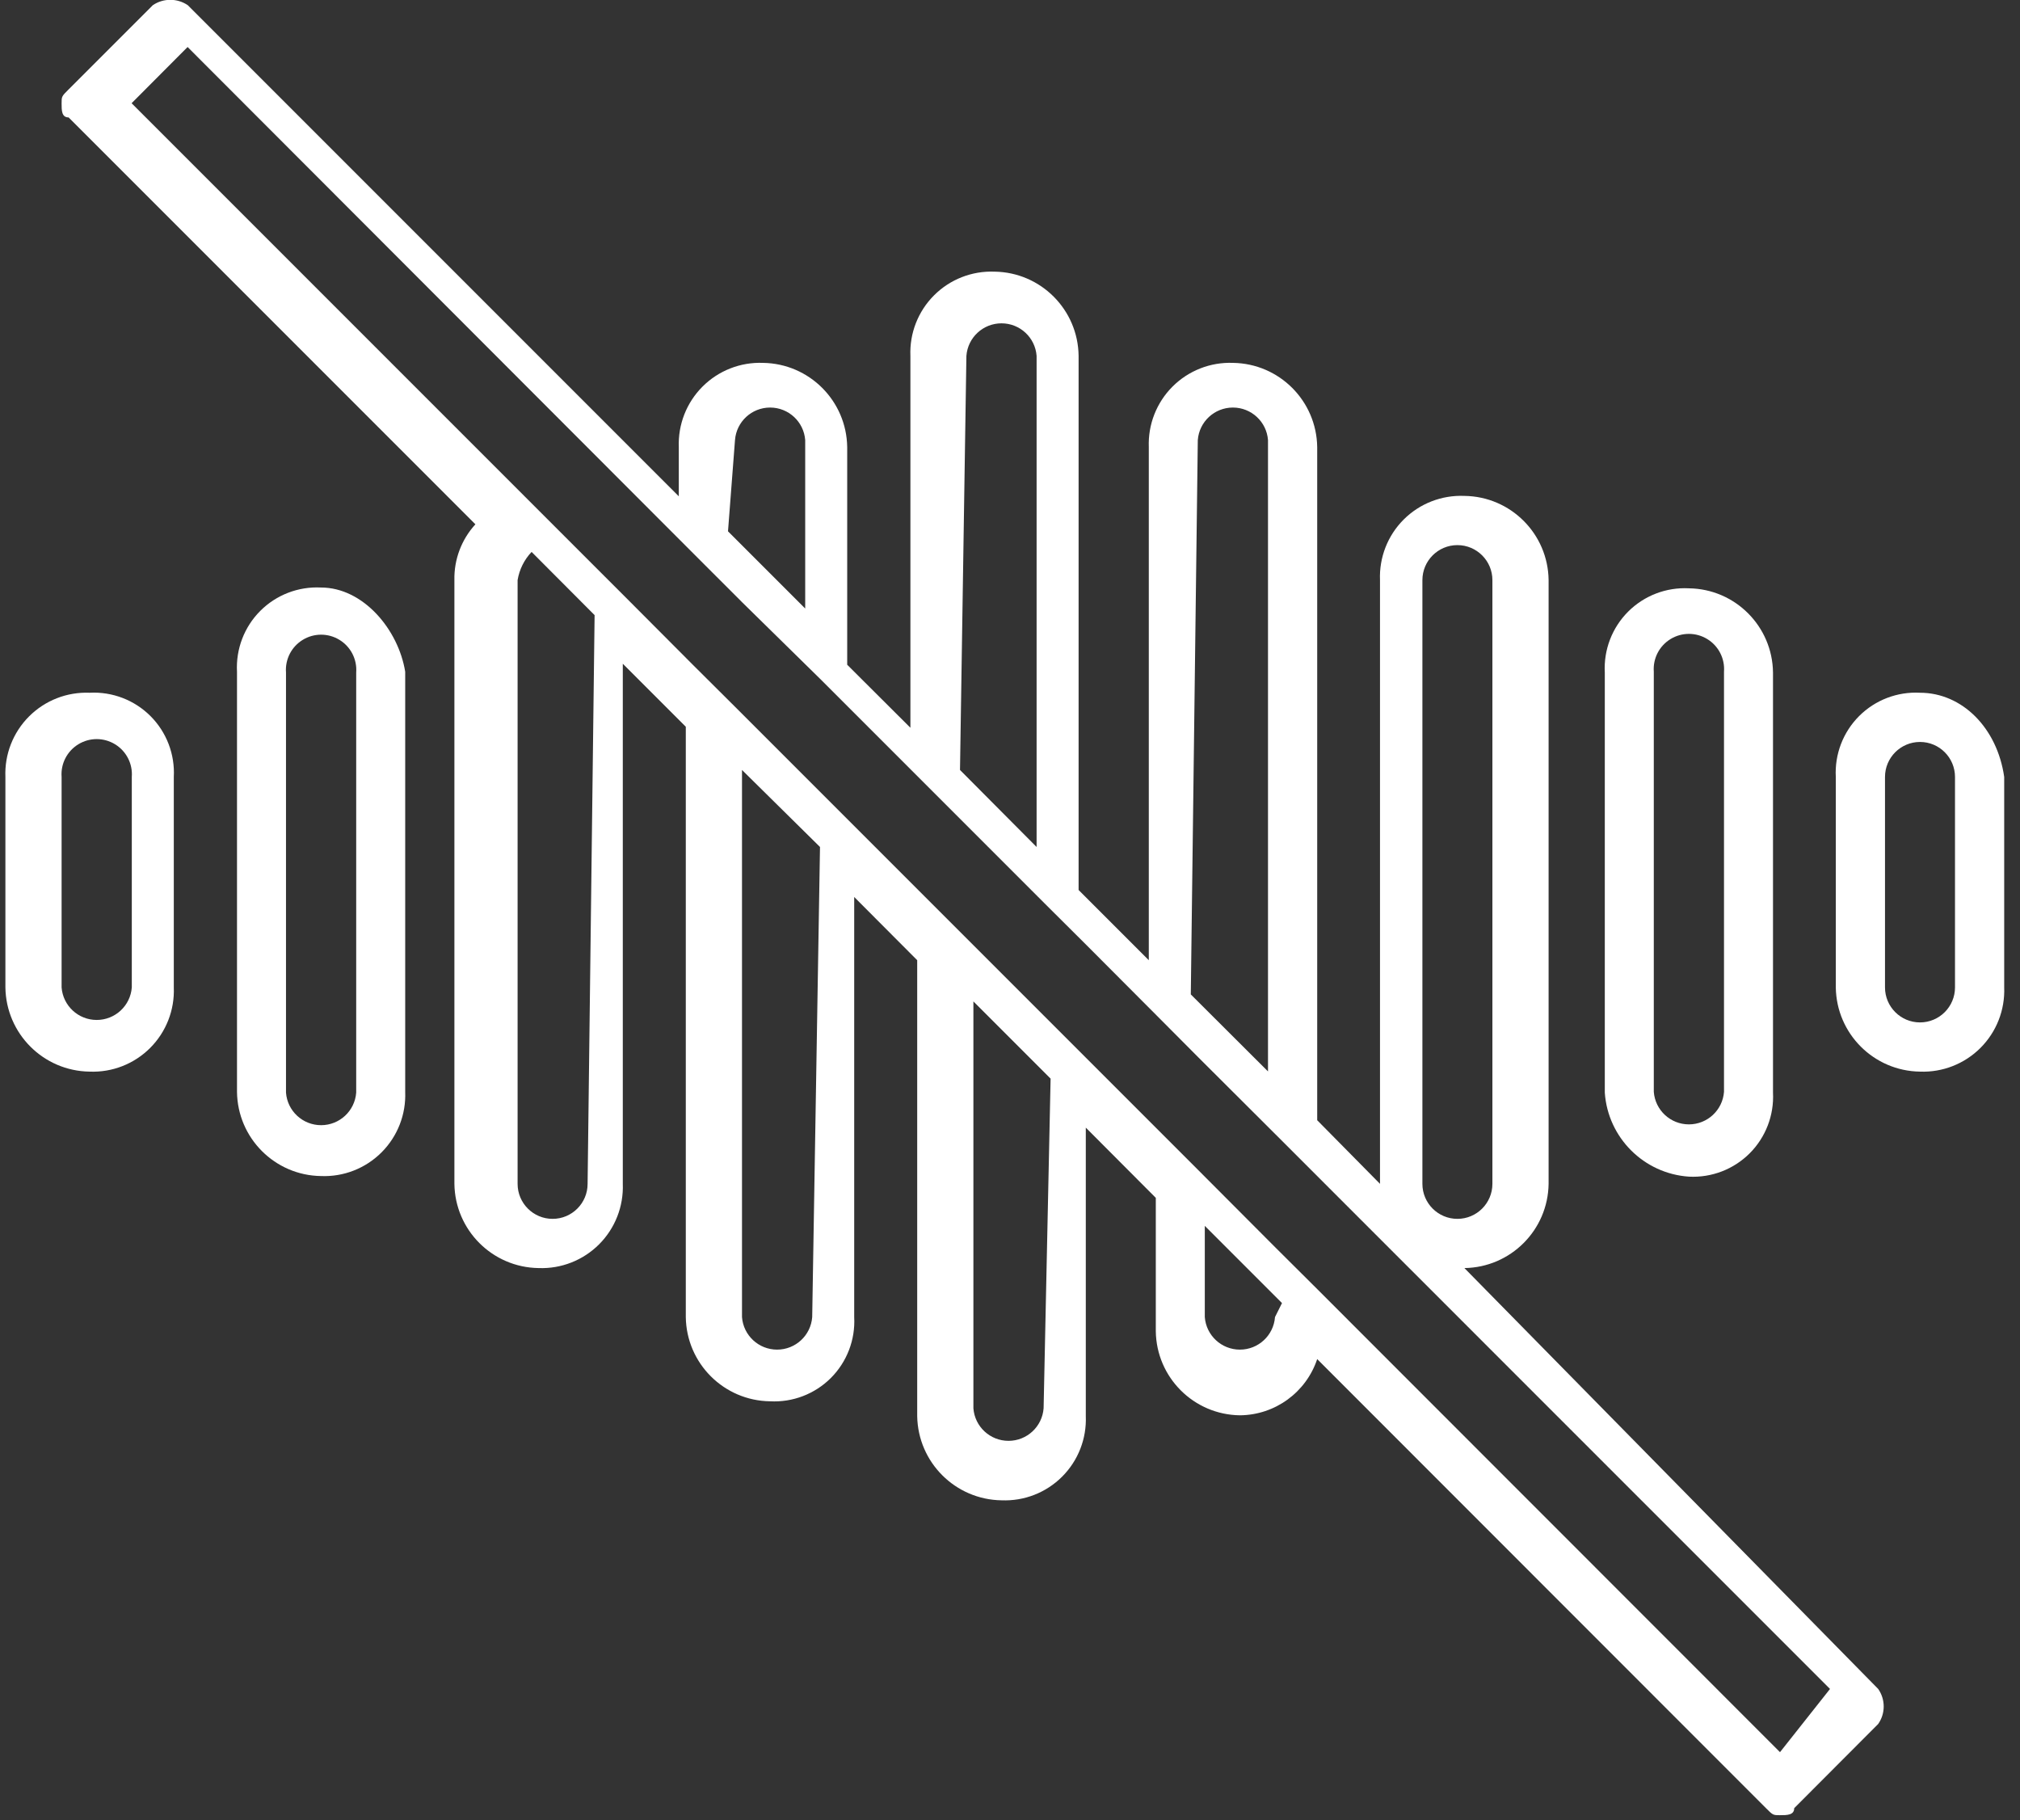
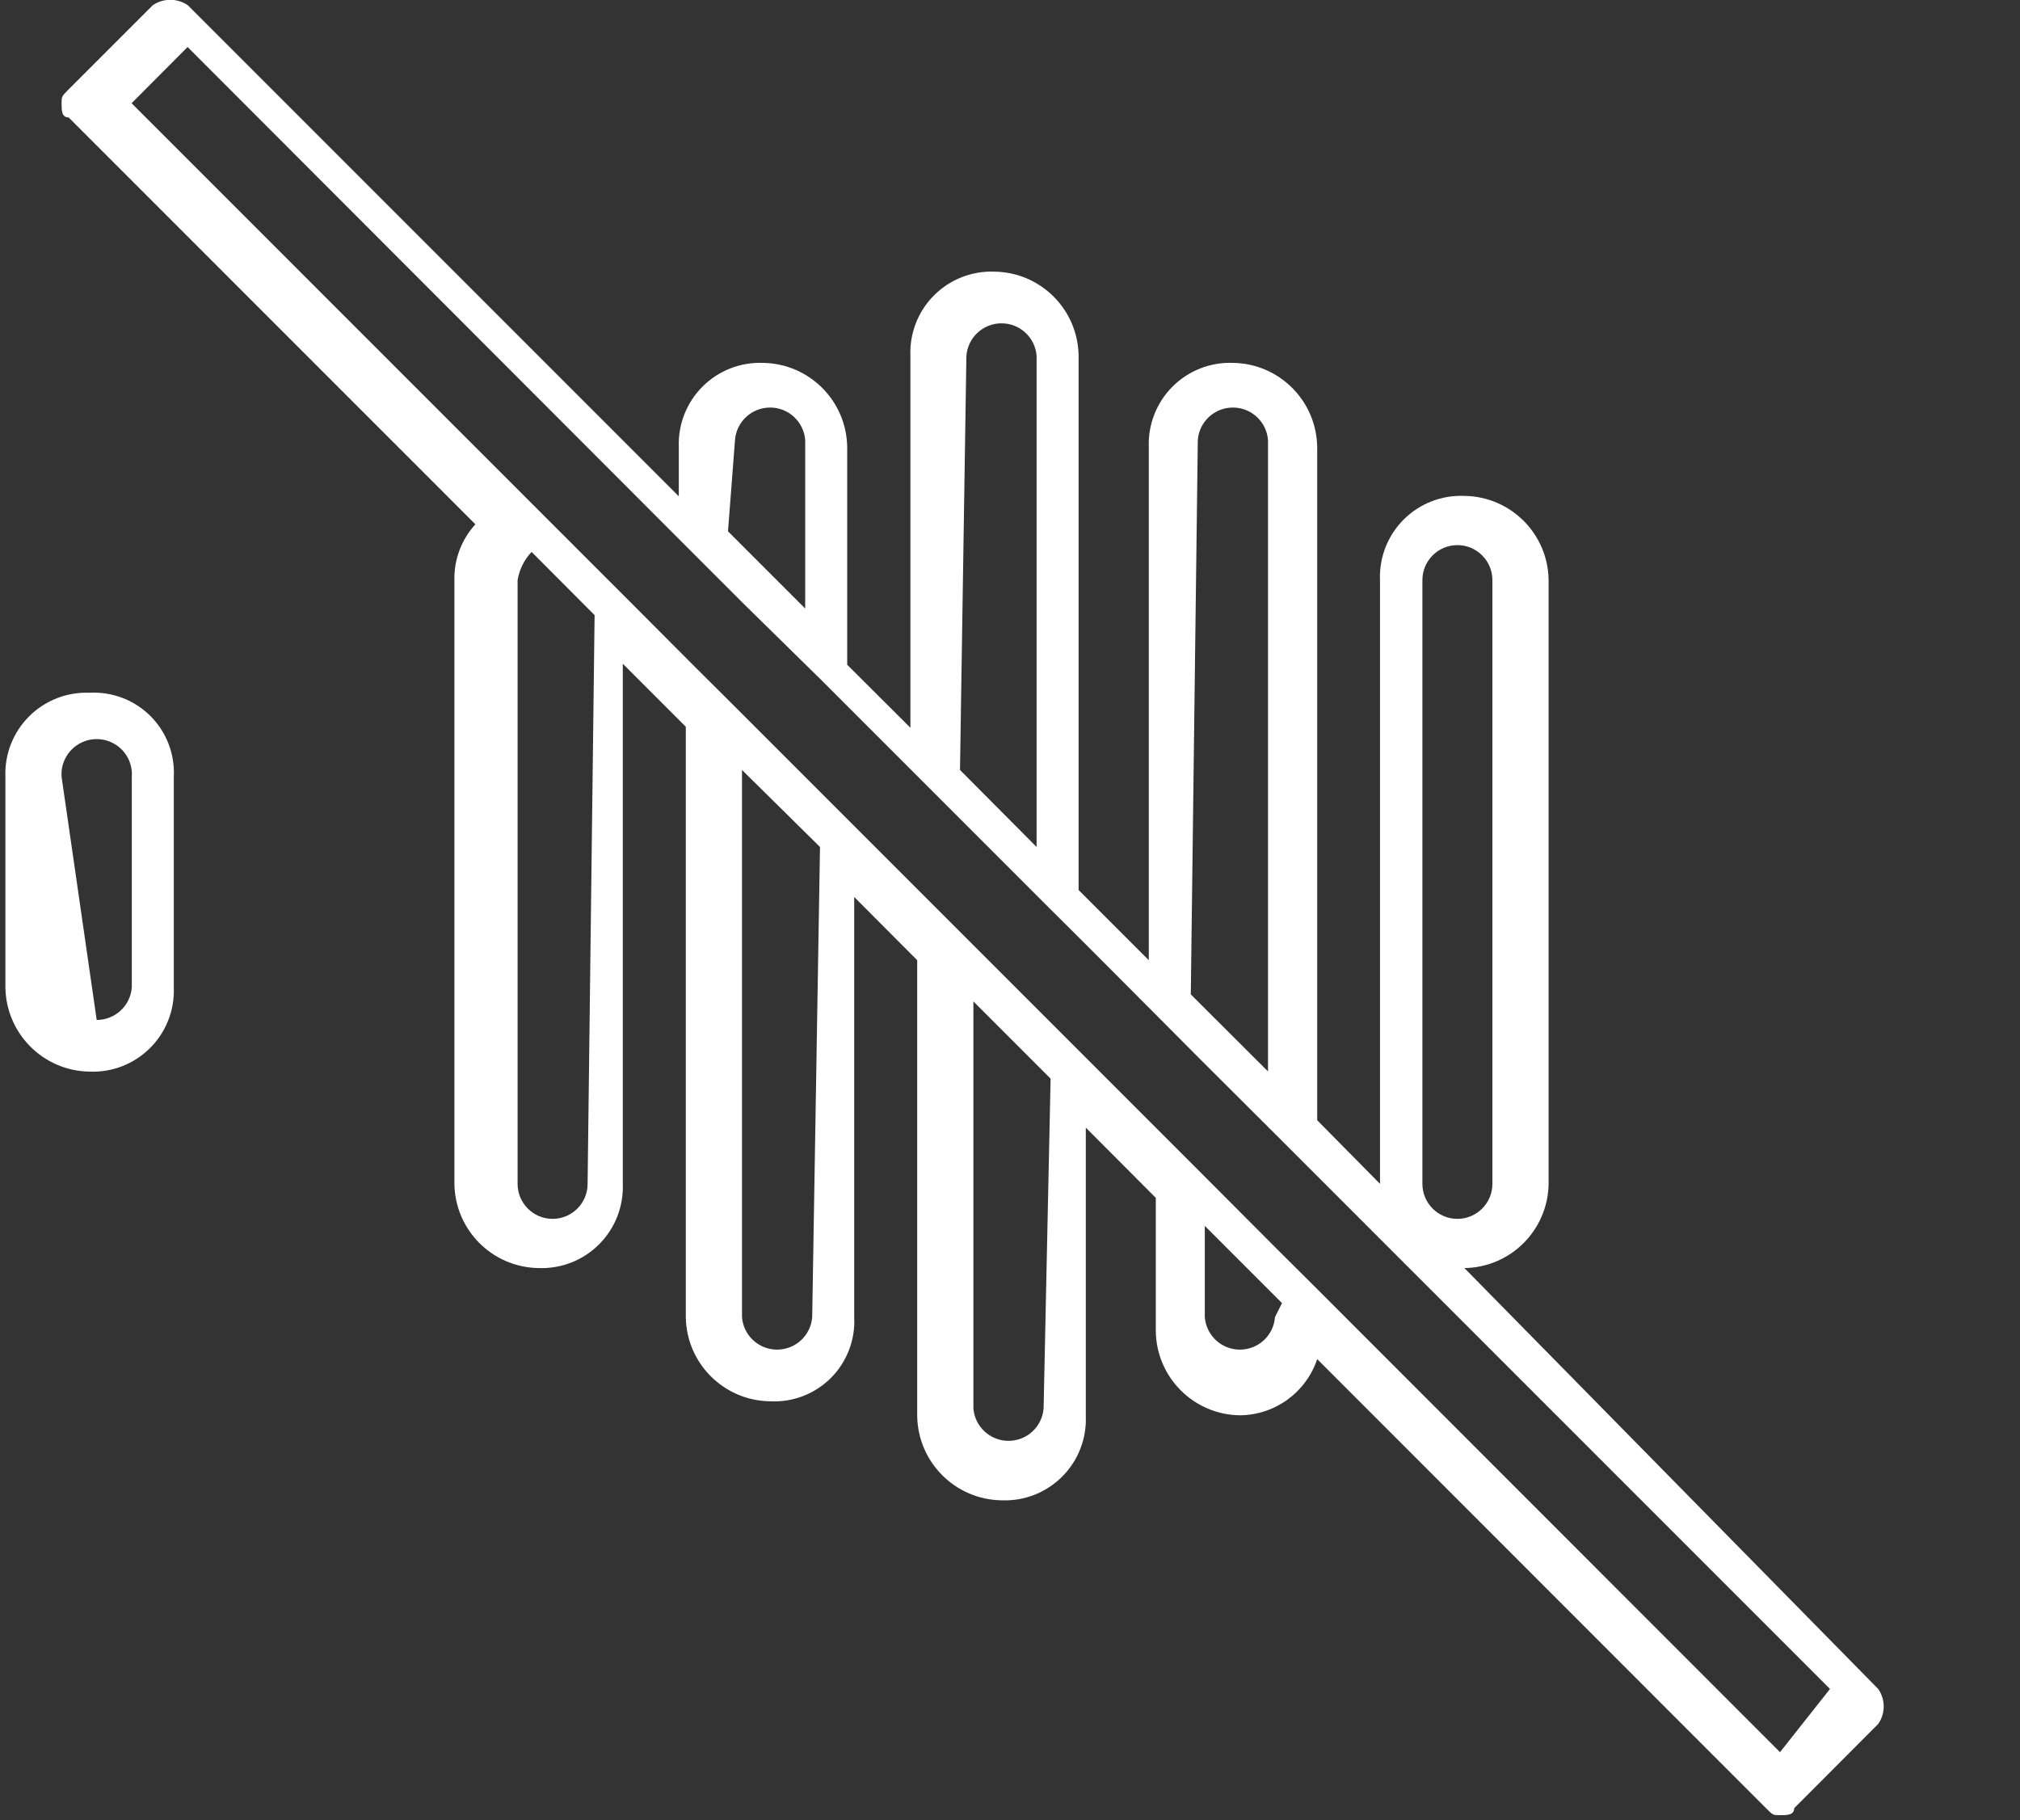
<svg xmlns="http://www.w3.org/2000/svg" version="1.1" viewBox="0 0 101 91" height="91px" width="101px">
  <rect x="0" y="0" width="101" height="91" fill="#333333" stroke="none" />
  <title>Artboard</title>
  <g fill-rule="evenodd" fill="none" stroke-width="1" stroke="none" id="Artboard">
    <g transform="translate(-27, -30)" id="Asset-21">
      <rect height="150" width="150" y="0" x="0" id="Rectangle" />
      <path fill-rule="nonzero" fill="#FFFFFF" id="Shape" d="M100.22,93.39 C102.532,93.358 104.398,91.492 104.43,89.18 L104.43,59 C104.403,56.686 102.534,54.817 100.22,54.79 C99.088,54.742 97.988,55.169 97.186,55.969 C96.384,56.769 95.954,57.868 96,59 L96,89.18 L92.86,86 L92.86,52.35 C92.828,50.038 90.962,48.172 88.65,48.14 C87.521,48.097 86.425,48.527 85.626,49.326 C84.827,50.125 84.397,51.221 84.44,52.35 L84.44,78 L80.93,74.49 L80.93,47.79 C80.903,45.48 79.04,43.612 76.73,43.58 C75.6,43.534 74.503,43.963 73.703,44.763 C72.903,45.563 72.474,46.66 72.52,47.79 L72.52,66.38 L69.36,63.23 L69.36,52.35 C69.328,50.038 67.462,48.172 65.15,48.14 C64.021,48.097 62.925,48.527 62.126,49.326 C61.327,50.125 60.897,51.221 60.94,52.35 L60.94,54.81 L36.39,30.26 C35.862,29.902 35.168,29.902 34.64,30.26 L30.43,34.47 C30.08,34.82 30.08,34.82 30.08,35.17 C30.08,35.52 30.08,35.87 30.43,35.87 L50.77,56.21 C50.074,56.97 49.697,57.969 49.72,59 L49.72,89.18 C49.752,91.492 51.618,93.358 53.93,93.39 C55.059,93.433 56.155,93.003 56.954,92.204 C57.753,91.405 58.183,90.309 58.14,89.18 L58.14,63.18 L61.29,66.33 L61.29,95.84 C61.322,98.152 63.188,100.018 65.5,100.05 C66.634,100.111 67.741,99.687 68.544,98.884 C69.347,98.081 69.771,96.974 69.71,95.84 L69.71,74.84 L72.86,78 L72.86,100.79 C72.898,103.103 74.767,104.968 77.08,105 C78.21,105.046 79.307,104.617 80.107,103.817 C80.907,103.017 81.336,101.92 81.29,100.79 L81.29,86.37 L84.79,89.88 L84.79,96.54 C84.817,98.854 86.686,100.723 89,100.75 C90.755,100.733 92.305,99.605 92.86,97.94 L115.3,120.39 C115.65,120.74 115.65,120.74 116,120.74 C116.35,120.74 116.71,120.74 116.71,120.39 L120.91,116.18 C121.277,115.654 121.277,114.956 120.91,114.43 L100.22,93.39 Z M98.12,59 L98.12,59 C98.12,58.034 98.904,57.25 99.87,57.25 C100.836,57.25 101.62,58.034 101.62,59 L101.62,89.18 C101.62,90.146 100.836,90.93 99.87,90.93 C98.904,90.93 98.12,90.146 98.12,89.18 L98.12,59 Z M86.89,52 L86.89,52 C86.959,51.082 87.724,50.373 88.645,50.373 C89.566,50.373 90.331,51.082 90.4,52 L90.4,83.56 L86.54,79.71 L86.89,52 Z M75.32,47.79 L75.32,47.79 C75.389,46.872 76.154,46.163 77.075,46.163 C77.996,46.163 78.761,46.872 78.83,47.79 L78.83,72.34 L75,68.49 L75.32,47.79 Z M63.75,52 L63.75,52 C63.819,51.082 64.584,50.373 65.505,50.373 C66.426,50.373 67.191,51.082 67.26,52 L67.26,60.42 L63.4,56.56 L63.75,52 Z M56.38,89.18 L56.38,89.18 C56.38,90.146 55.596,90.93 54.63,90.93 C53.664,90.93 52.88,90.146 52.88,89.18 L52.88,59 C52.967,58.471 53.211,57.979 53.58,57.59 L56.73,60.75 L56.38,89.18 Z M67.61,95.84 L67.61,95.84 C67.541,96.758 66.776,97.467 65.855,97.467 C64.934,97.467 64.169,96.758 64.1,95.84 L64.1,68.49 L68,72.34 L67.61,95.84 Z M79.18,100.4 L79.18,100.4 C79.111,101.318 78.346,102.027 77.425,102.027 C76.504,102.027 75.739,101.318 75.67,100.4 L75.67,80.06 L79.53,83.92 L79.18,100.4 Z M90.75,95.84 L90.75,95.84 C90.681,96.758 89.916,97.467 88.995,97.467 C88.074,97.467 87.309,96.758 87.24,95.84 L87.24,91.28 L91.1,95.14 L90.75,95.84 Z M116,117.59 L116,117.59 L92.86,94.44 L90.75,92.34 L86.89,88.47 L84.79,86.37 L81.29,82.87 L79.18,80.76 L75.32,76.9 L73.22,74.8 L69.71,71.29 L67.61,69.19 L63.75,65.33 L61.64,63.23 L58.49,60.07 L53.58,55.16 L33.58,35.16 L36.38,32.35 L62,58 L64.11,60.11 L68,63.93 L70.1,66.03 L73.26,69.19 L75.36,71.29 L79.22,75.15 L81.33,77.25 L84.83,80.76 L86.93,82.87 L90.79,86.72 L92.9,88.83 L118.5,114.43 L116,117.59 Z" />
-       <path fill-rule="nonzero" fill="#FFFFFF" id="Shape" d="M43.05,59.37 C41.917,59.312 40.813,59.737 40.012,60.54 C39.211,61.342 38.789,62.448 38.85,63.58 L38.85,84.58 C38.877,86.89 40.74,88.758 43.05,88.79 C44.18,88.836 45.277,88.407 46.077,87.607 C46.877,86.807 47.306,85.71 47.26,84.58 L47.26,63.58 C46.92,61.47 45.16,59.37 43.05,59.37 M44.81,84.62 L44.81,84.62 C44.741,85.538 43.976,86.247 43.055,86.247 C42.134,86.247 41.369,85.538 41.3,84.62 L41.3,63.62 C41.25,62.961 41.573,62.33 42.137,61.986 C42.701,61.641 43.409,61.641 43.973,61.986 C44.537,62.33 44.86,62.961 44.81,63.62 L44.81,84.62 Z" />
-       <path fill-rule="nonzero" fill="#FFFFFF" id="Shape" d="M31.48,64.63 C30.35,64.584 29.253,65.013 28.453,65.813 C27.653,66.613 27.224,67.71 27.27,68.84 L27.27,79.36 C27.302,81.672 29.168,83.538 31.48,83.57 C32.61,83.616 33.707,83.187 34.507,82.387 C35.307,81.587 35.736,80.49 35.69,79.36 L35.69,68.84 C35.751,67.706 35.327,66.599 34.524,65.796 C33.721,64.993 32.614,64.569 31.48,64.63 M33.59,79.36 L33.59,79.36 C33.521,80.278 32.756,80.987 31.835,80.987 C30.914,80.987 30.149,80.278 30.08,79.36 L30.08,68.84 C30.03,68.181 30.353,67.55 30.917,67.206 C31.481,66.861 32.189,66.861 32.753,67.206 C33.317,67.55 33.64,68.181 33.59,68.84 L33.59,79.36 Z" />
-       <path fill-rule="nonzero" fill="#FFFFFF" id="Shape" d="M111.45,88.82 C112.581,88.878 113.683,88.454 114.484,87.654 C115.284,86.853 115.708,85.751 115.65,84.62 L115.65,63.62 C115.623,61.31 113.76,59.442 111.45,59.41 C110.316,59.349 109.209,59.773 108.406,60.576 C107.603,61.379 107.179,62.486 107.24,63.62 L107.24,84.62 C107.395,86.876 109.194,88.67 111.45,88.82 M109.69,63.58 L109.69,63.58 C109.64,62.921 109.963,62.29 110.527,61.946 C111.091,61.601 111.799,61.601 112.363,61.946 C112.927,62.29 113.25,62.921 113.2,63.58 L113.2,84.58 C113.131,85.498 112.366,86.207 111.445,86.207 C110.524,86.207 109.759,85.498 109.69,84.58 L109.69,63.58 Z" />
-       <path fill-rule="nonzero" fill="#FFFFFF" id="Shape" d="M123,64.63 C121.866,64.569 120.759,64.993 119.956,65.796 C119.153,66.599 118.729,67.706 118.79,68.84 L118.79,79.36 C118.822,81.672 120.688,83.538 123,83.57 C124.129,83.613 125.225,83.183 126.024,82.384 C126.823,81.585 127.253,80.489 127.21,79.36 L127.21,68.84 C126.86,66.38 125.1,64.63 123,64.63 M124.75,79.36 L124.75,79.36 C124.75,80.326 123.966,81.11 123,81.11 C122.034,81.11 121.25,80.326 121.25,79.36 L121.25,68.84 C121.25,67.874 122.034,67.09 123,67.09 C123.966,67.09 124.75,67.874 124.75,68.84 L124.75,79.36 Z" />
+       <path fill-rule="nonzero" fill="#FFFFFF" id="Shape" d="M31.48,64.63 C30.35,64.584 29.253,65.013 28.453,65.813 C27.653,66.613 27.224,67.71 27.27,68.84 L27.27,79.36 C27.302,81.672 29.168,83.538 31.48,83.57 C32.61,83.616 33.707,83.187 34.507,82.387 C35.307,81.587 35.736,80.49 35.69,79.36 L35.69,68.84 C35.751,67.706 35.327,66.599 34.524,65.796 C33.721,64.993 32.614,64.569 31.48,64.63 M33.59,79.36 L33.59,79.36 C33.521,80.278 32.756,80.987 31.835,80.987 L30.08,68.84 C30.03,68.181 30.353,67.55 30.917,67.206 C31.481,66.861 32.189,66.861 32.753,67.206 C33.317,67.55 33.64,68.181 33.59,68.84 L33.59,79.36 Z" />
    </g>
  </g>
</svg>